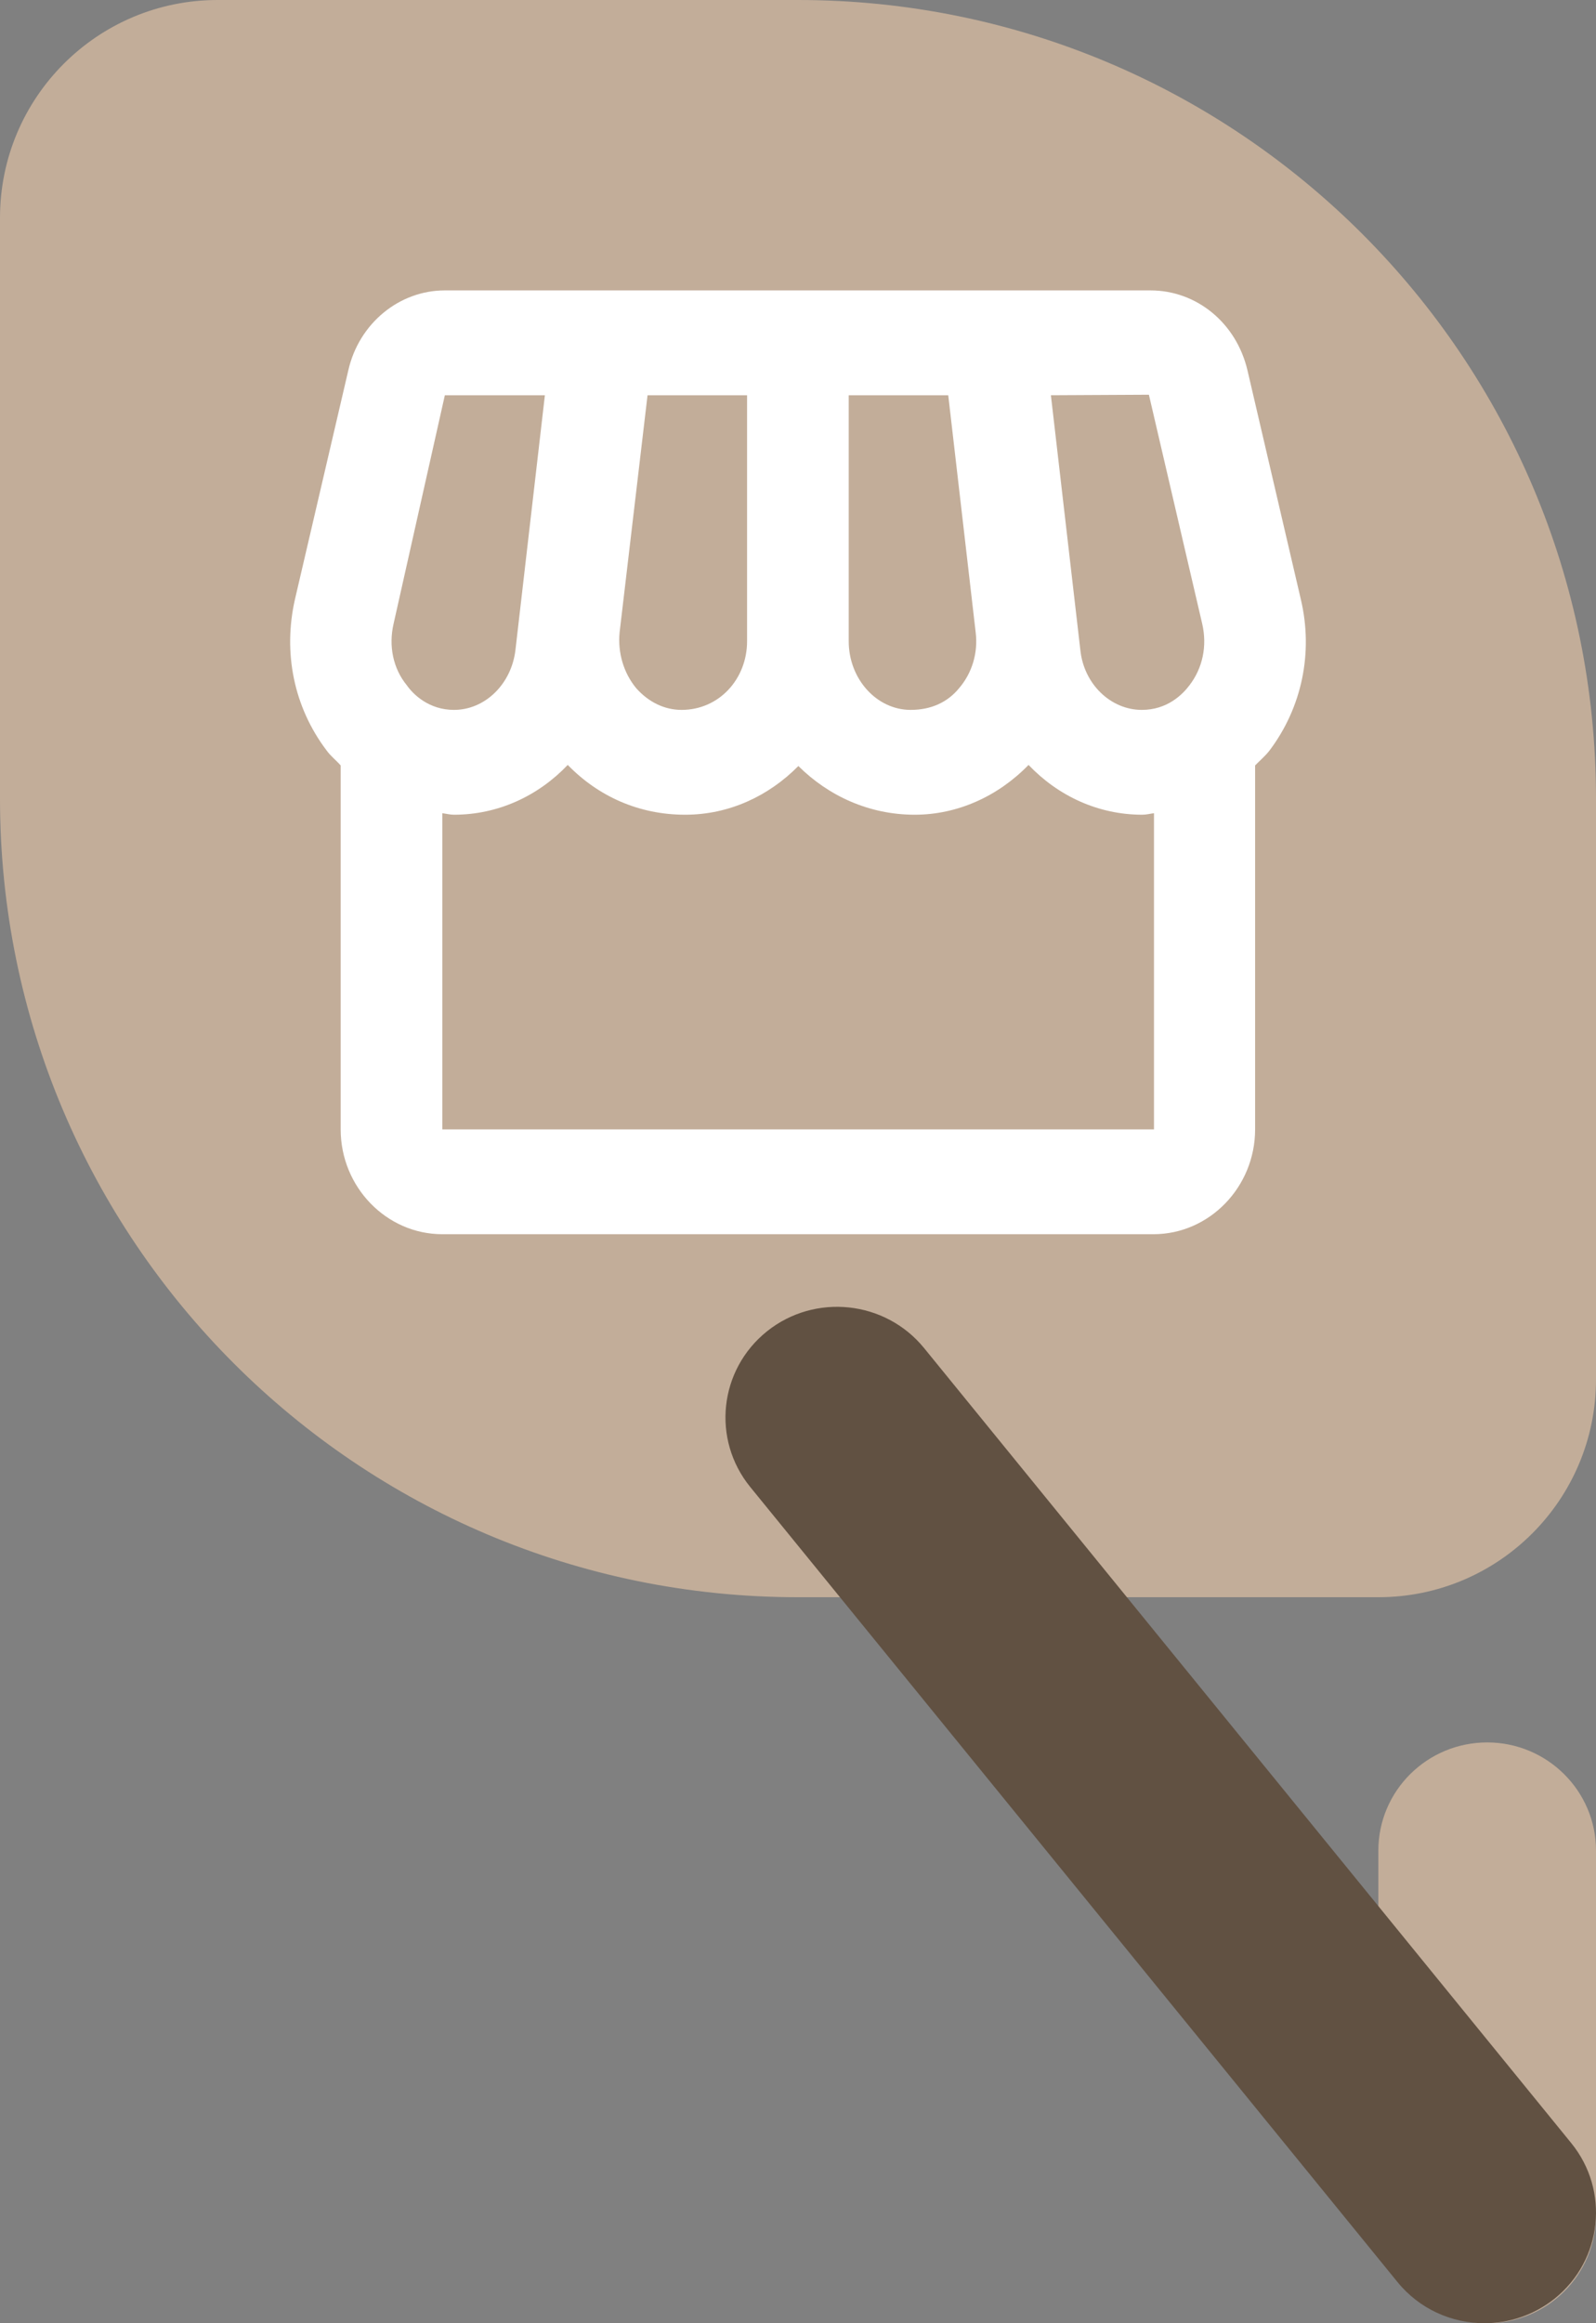
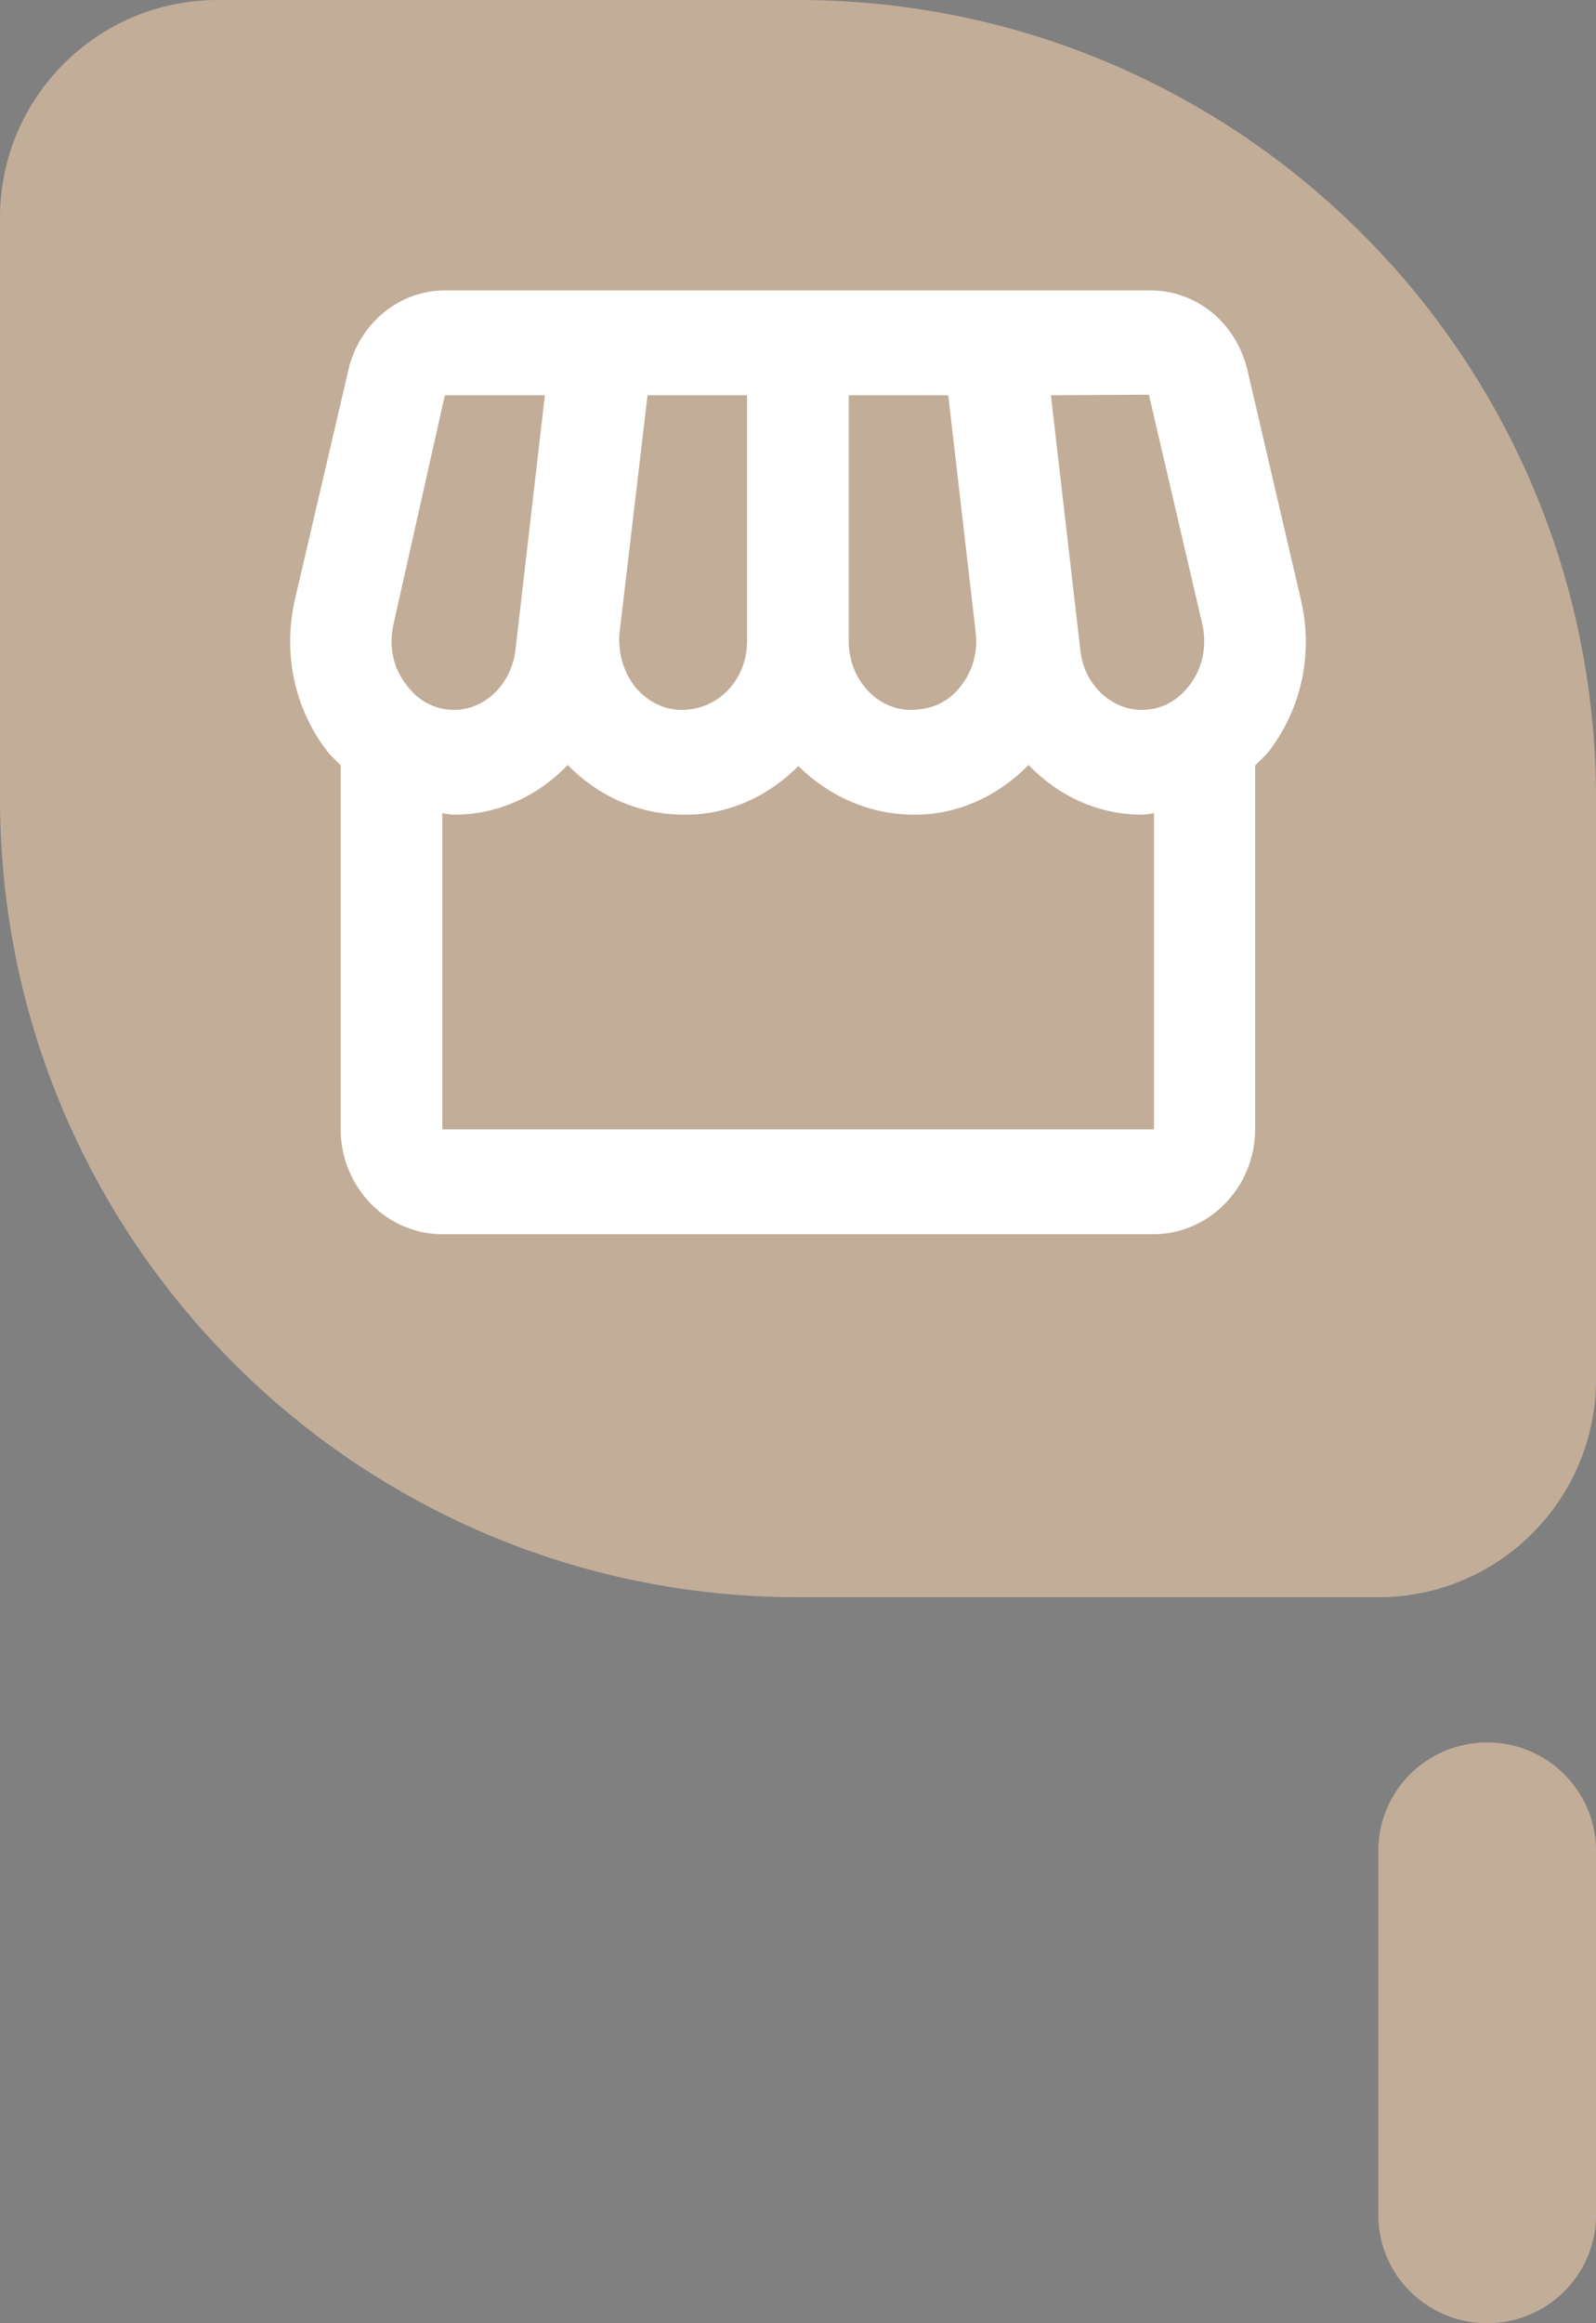
<svg xmlns="http://www.w3.org/2000/svg" width="22px" height="32px" viewBox="0 0 22 32" version="1.1">
  <rect x="0" y="0" width="22" height="32" fill="#808080" stroke="none" />
  <title>marker-bikeshop</title>
  <desc>Created with Sketch.</desc>
  <g id="dizajn" stroke="none" stroke-width="1" fill="none" fill-rule="evenodd">
    <g id="Artboard" transform="translate(-255, -200)">
      <g id="marker-bikeshop" transform="translate(255, 200)">
        <path d="M3,0 L11,0 C17.075,-1.11598369e-15 22,4.925 22,11 L22,19 C22,20.657 20.657,22 19,22 L11,22 C4.925,22 7.43989126e-16,17.075 0,11 L0,3 C-2.02906125e-16,1.343 1.343,3.04359188e-16 3,0 Z" id="Rectangle" fill="#C2AD99" />
        <path d="M20.5,32 C21.327,32 22,31.334 22,30.511 L22,25.489 C22,24.668 21.327,24 20.5,24 C19.671,24 19,24.668 19,25.489 L19,30.511 C19,31.334 19.671,32 20.5,32" id="Fill-6-Copy-3" fill="#C2AD99" />
-         <path d="M20.462,32 C20.802,32 21.143,31.889 21.429,31.662 C22.089,31.133 22.192,30.174 21.659,29.519 L12.737,18.567 C12.202,17.912 11.233,17.81 10.573,18.337 C9.911,18.867 9.808,19.825 10.341,20.481 L19.263,31.432 C19.567,31.806 20.013,32 20.462,32" id="Fill-9-Copy-3" fill="#615142" />
        <path d="M17.931,8.254 L17.195,5.098 C17.041,4.448 16.495,4 15.858,4 L6.132,4 C5.502,4 4.949,4.455 4.802,5.098 L4.066,8.254 C3.898,8.991 4.052,9.742 4.5,10.334 C4.556,10.413 4.633,10.471 4.696,10.543 L4.696,15.556 C4.696,16.35 5.327,17 6.097,17 L15.9,17 C16.67,17 17.301,16.35 17.301,15.556 L17.301,10.543 C17.364,10.478 17.441,10.413 17.497,10.341 C17.945,9.749 18.106,8.991 17.931,8.254 Z M15.837,5.437 L16.572,8.593 C16.642,8.897 16.579,9.2 16.397,9.438 C16.299,9.568 16.089,9.778 15.739,9.778 C15.312,9.778 14.941,9.424 14.892,8.954 L14.486,5.444 L15.837,5.437 Z M11.699,5.444 L13.071,5.444 L13.449,8.709 C13.484,8.991 13.4,9.272 13.218,9.482 C13.064,9.669 12.84,9.778 12.553,9.778 C12.084,9.778 11.699,9.352 11.699,8.832 L11.699,5.444 Z M8.541,8.709 L8.926,5.444 L10.298,5.444 L10.298,8.832 C10.298,9.352 9.913,9.778 9.395,9.778 C9.157,9.778 8.94,9.669 8.772,9.482 C8.597,9.272 8.513,8.991 8.541,8.709 Z M5.425,8.593 L6.132,5.444 L7.511,5.444 L7.105,8.954 C7.049,9.424 6.685,9.778 6.258,9.778 C5.915,9.778 5.698,9.568 5.607,9.438 C5.418,9.207 5.355,8.897 5.425,8.593 Z M6.097,15.556 L6.097,11.201 C6.153,11.208 6.202,11.222 6.258,11.222 C6.867,11.222 7.42,10.962 7.826,10.536 C8.247,10.969 8.807,11.222 9.444,11.222 C10.053,11.222 10.599,10.962 11.005,10.551 C11.419,10.962 11.979,11.222 12.609,11.222 C13.197,11.222 13.757,10.969 14.178,10.536 C14.584,10.962 15.137,11.222 15.746,11.222 C15.802,11.222 15.851,11.208 15.907,11.201 L15.907,15.556 L6.097,15.556 Z" id="store" fill="#FFFFFF" fill-rule="nonzero" />
      </g>
    </g>
  </g>
</svg>